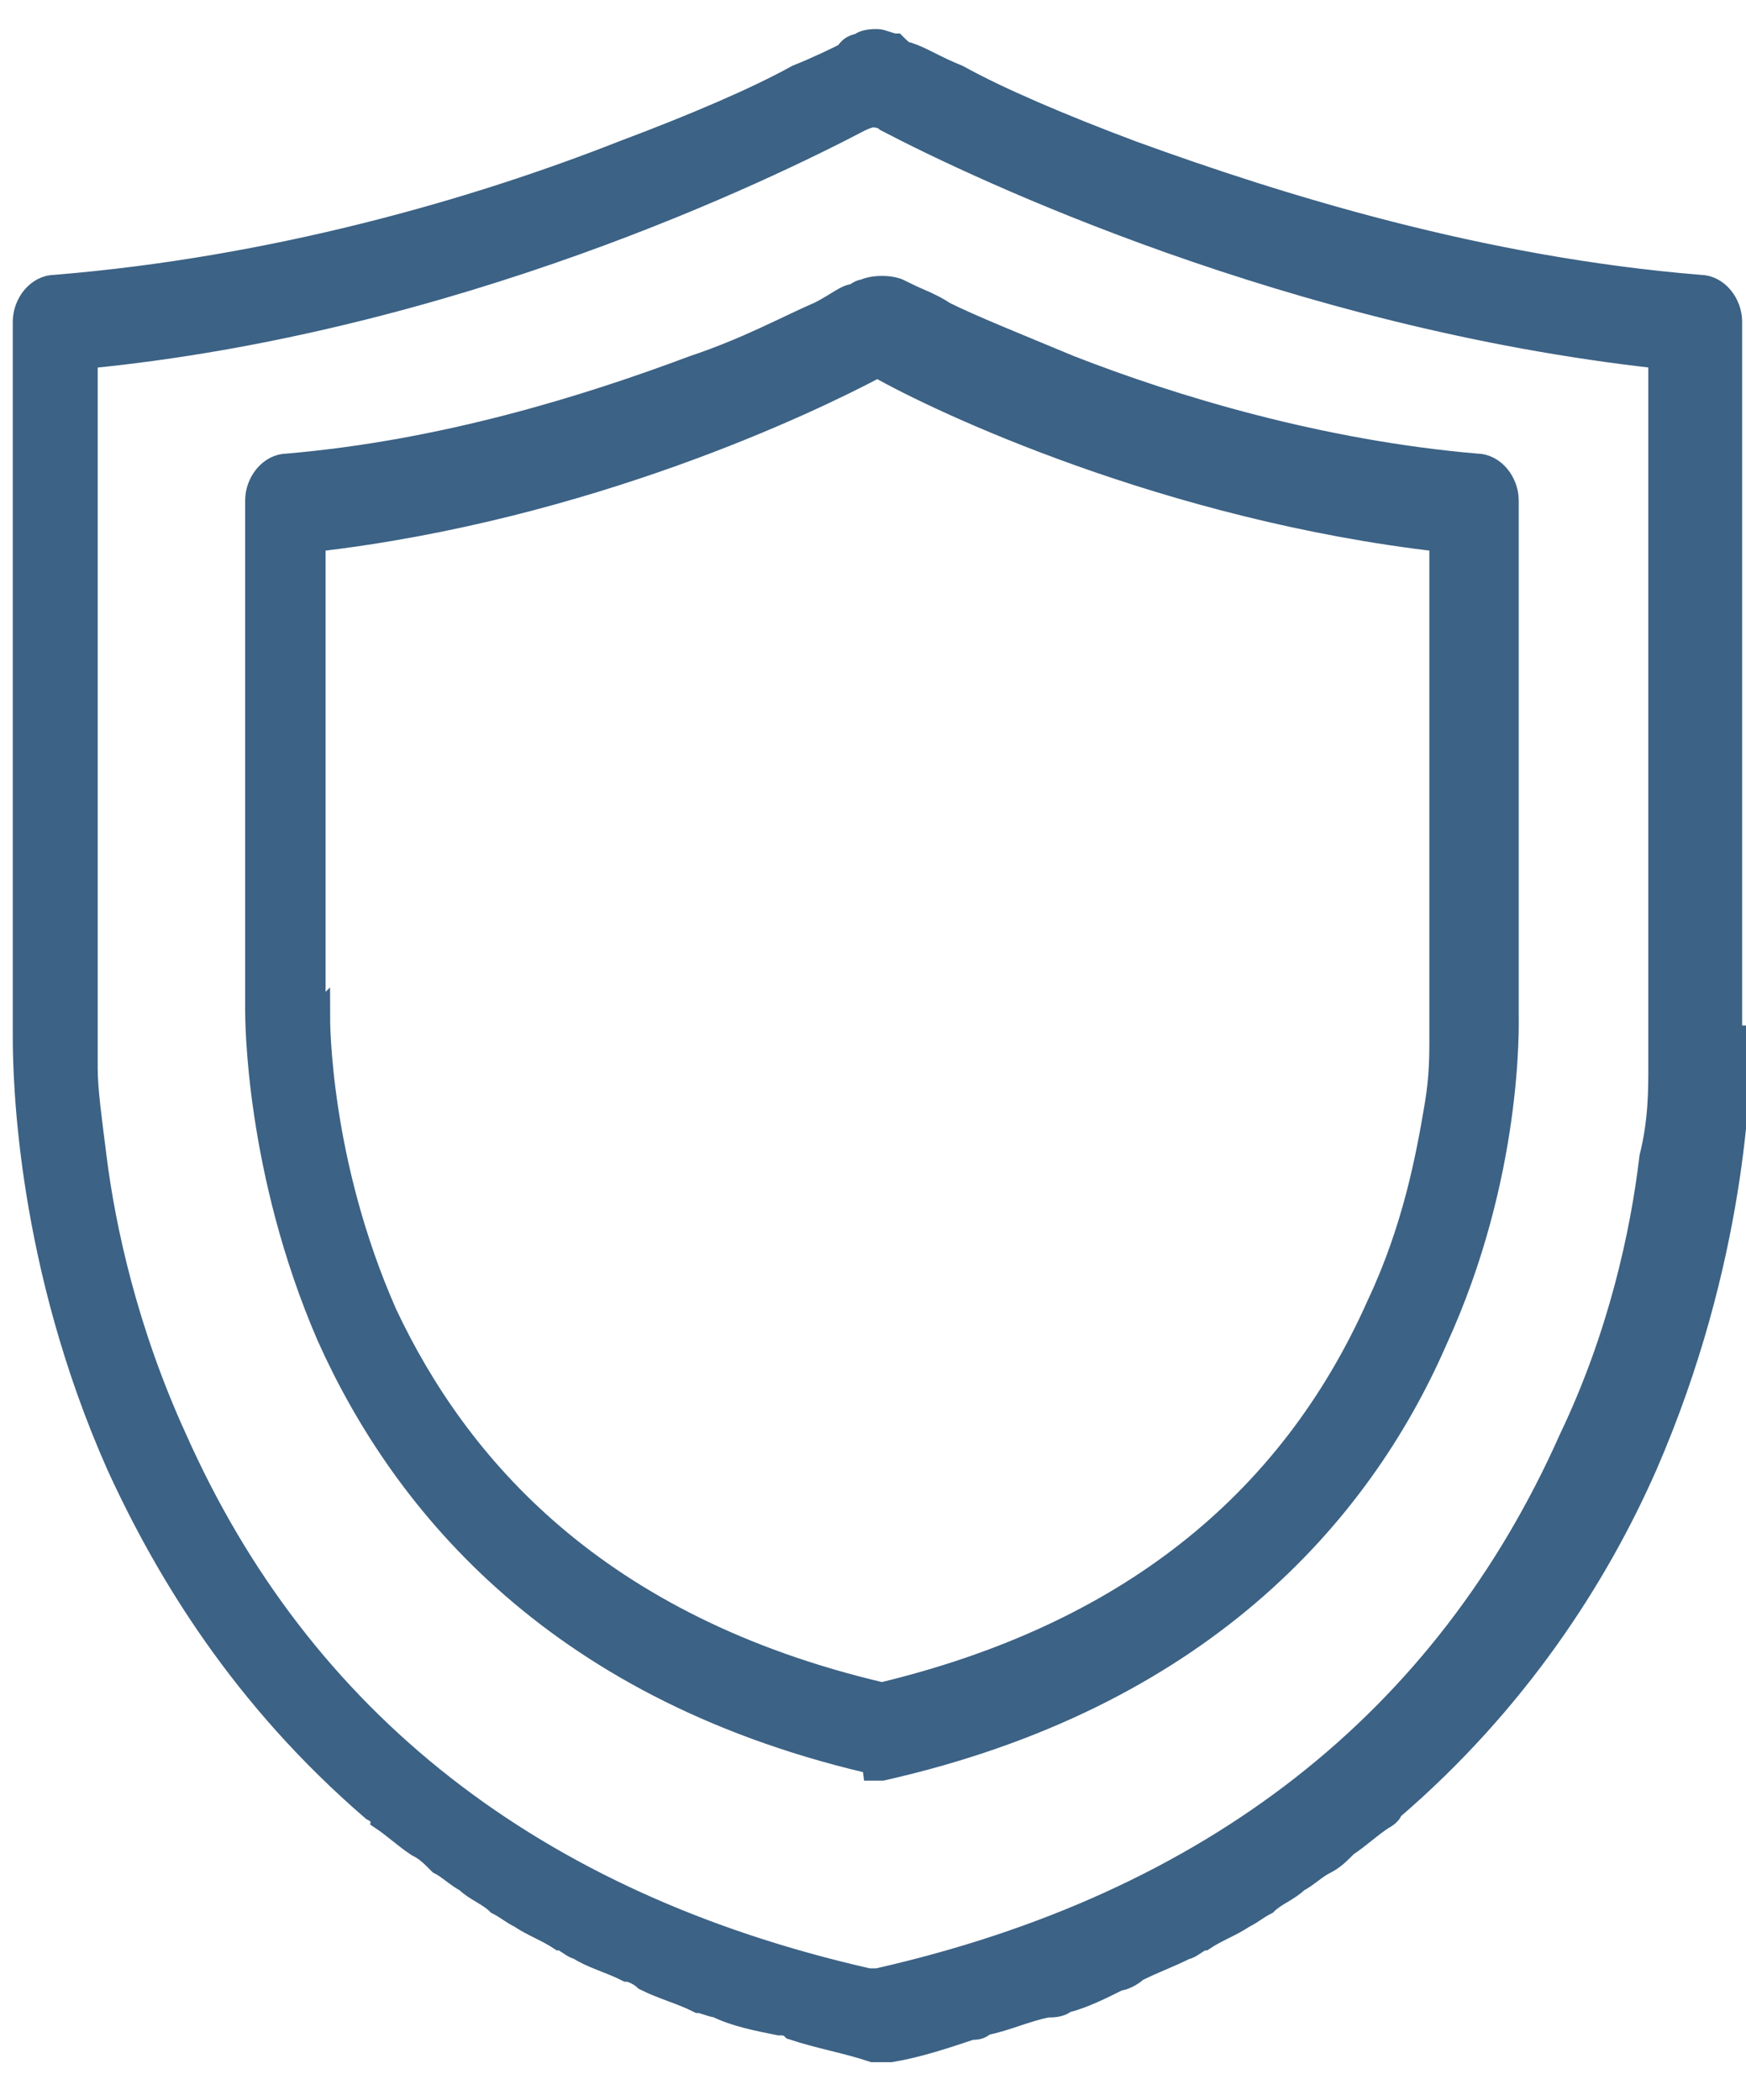
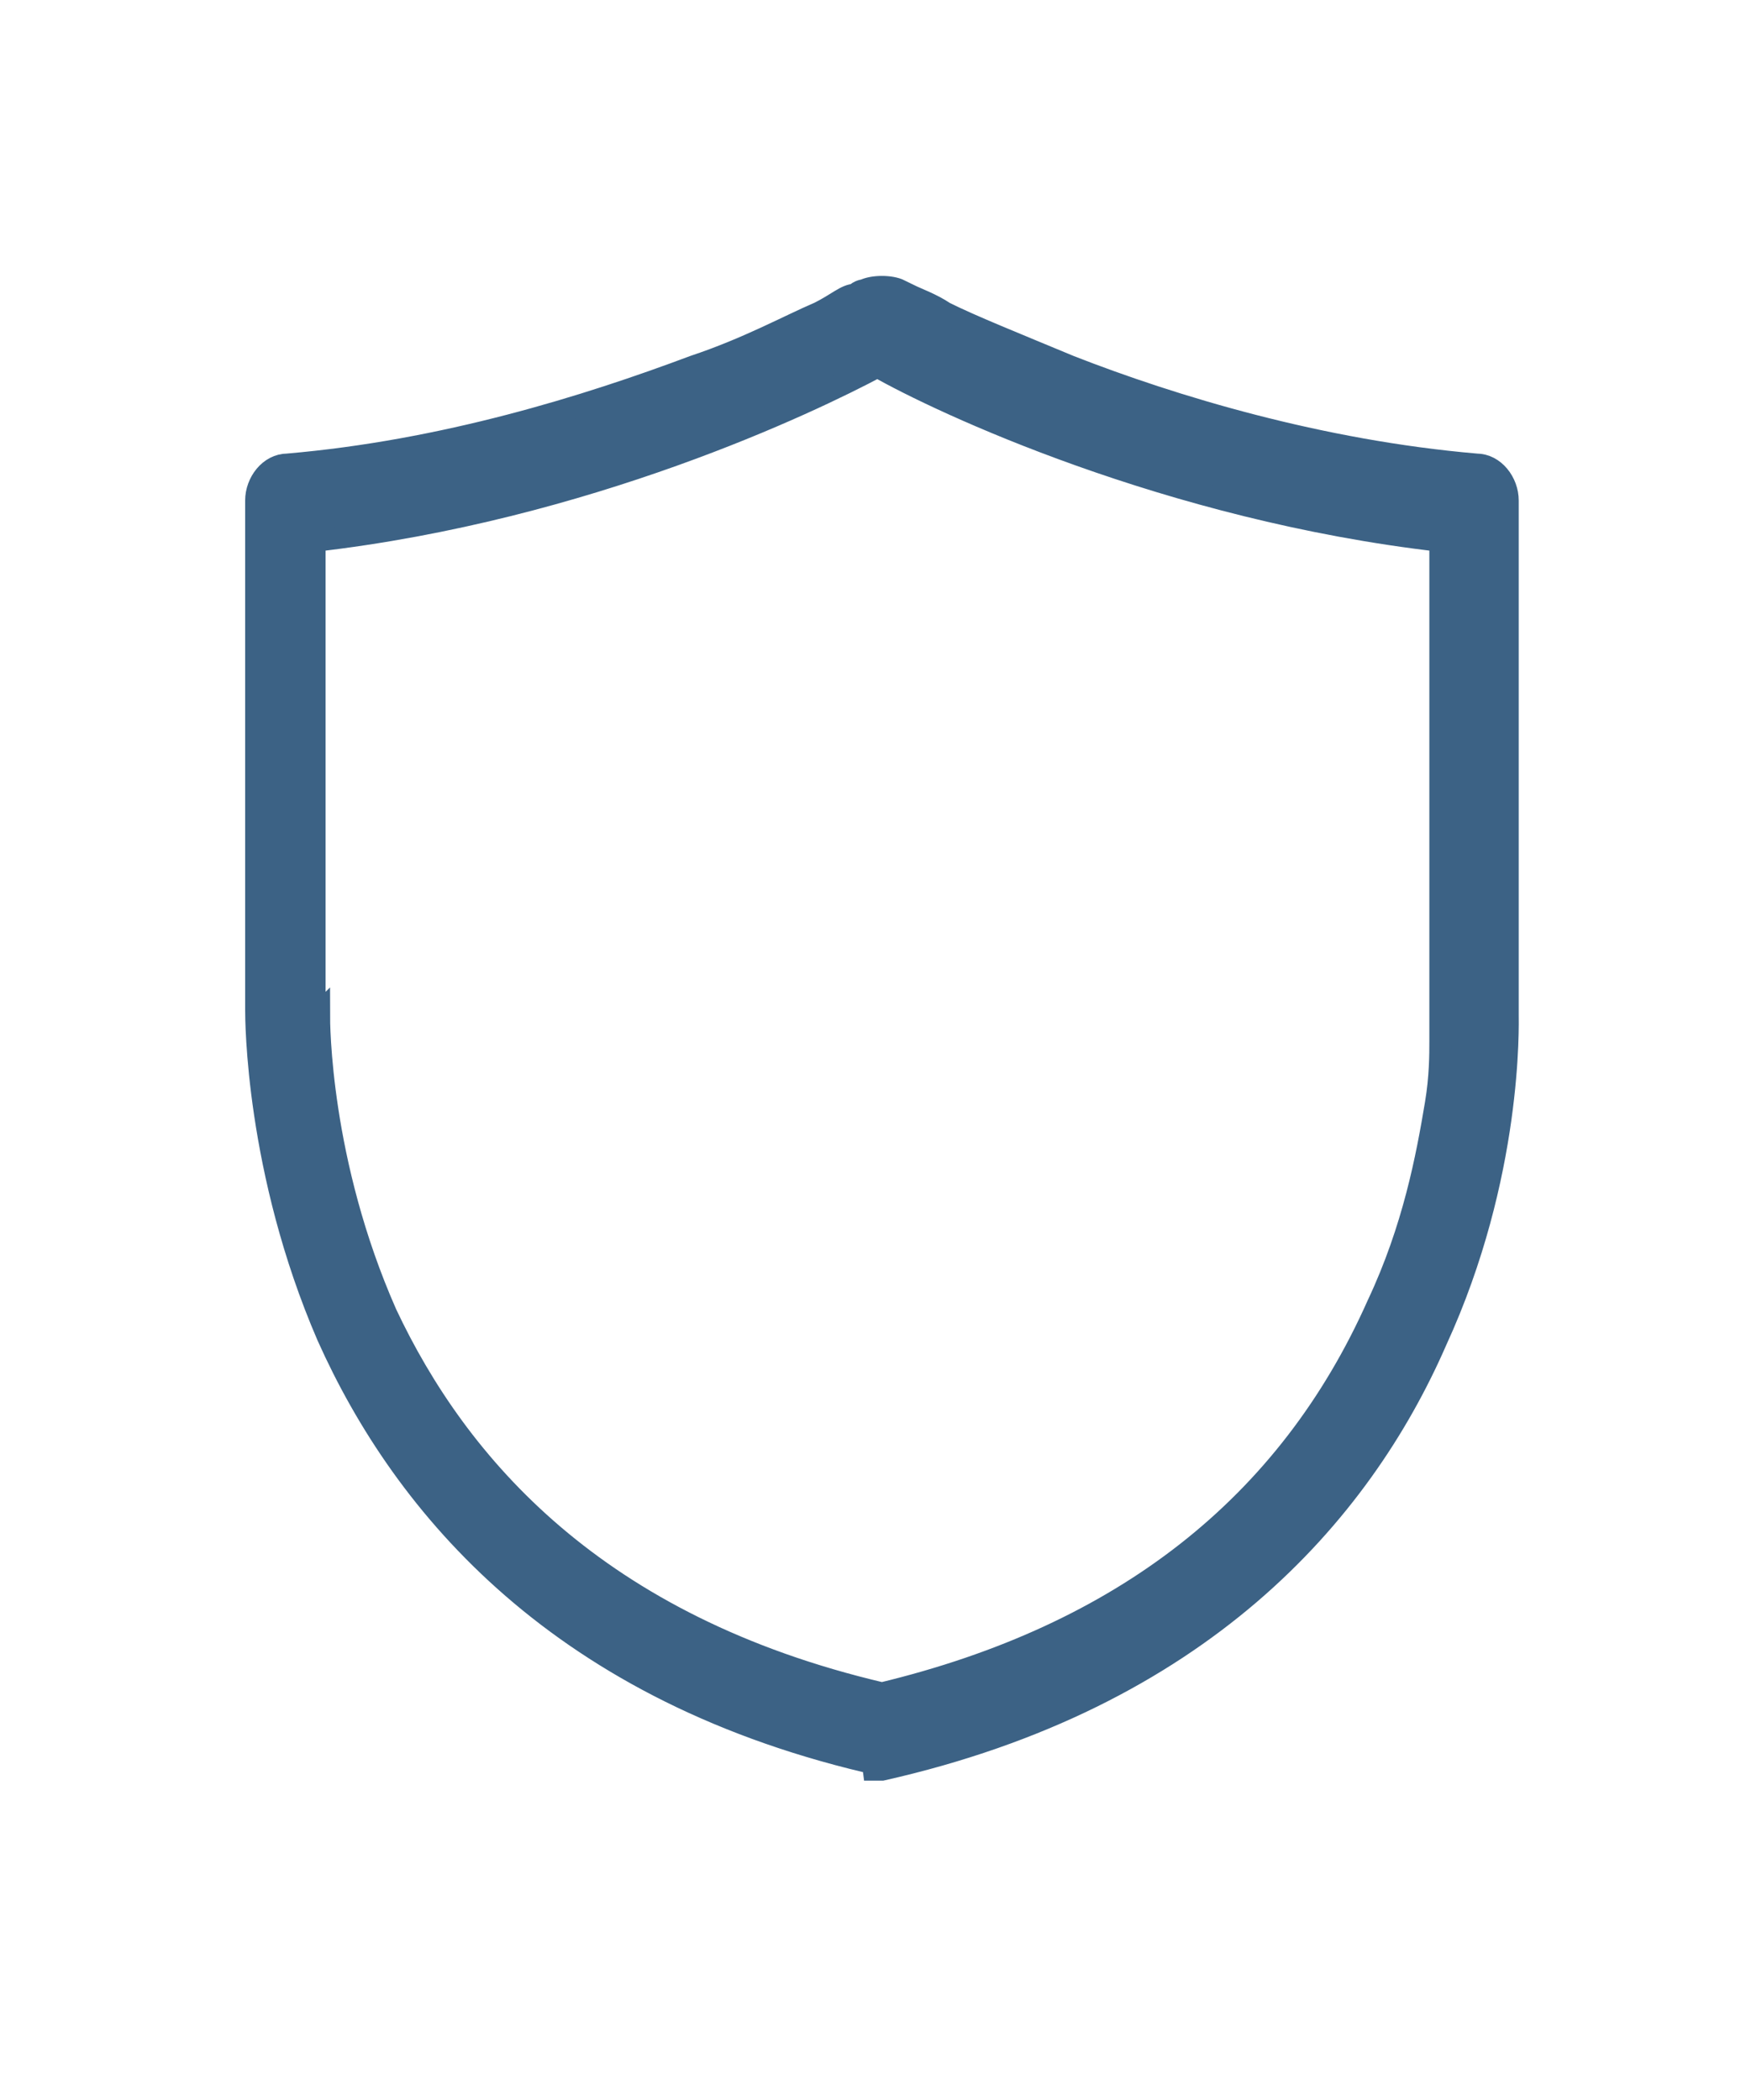
<svg xmlns="http://www.w3.org/2000/svg" id="Ebene_1" width="13.8mm" height="16.6mm" version="1.1" viewBox="0 0 39 47">
  <defs>
    <style>
      .st0 {
        fill: #3c6285;
        stroke: #3c6285;
        stroke-width: .5px;
      }
    </style>
  </defs>
  <path class="st0" d="M19.3,39.6h0c0,0,.1,0,.2,0s.1,0,.2,0h0c7.1-1.6,10.7-5.7,12.4-9.6,1.7-3.7,1.6-7.1,1.6-7.3v-11.5c0-.4-.3-.8-.7-.8h0c-3.5-.3-6.8-1.3-9.1-2.2-1.2-.5-2.2-.9-2.8-1.2-.3-.2-.6-.3-.8-.4,0,0-.2,0-.2-.1h0s0,0,0,0h0s0,0,0,0h0s0,0,0,0c-.2-.1-.6-.1-.8,0h0s0,0,0,0h0s0,0,0,0h0s0,0,0,0c0,0-.1,0-.2.1-.2,0-.4.2-.8.4-.7.3-1.6.8-2.8,1.2-2.4.9-5.6,1.9-9.1,2.2h0c-.4,0-.7.4-.7.8v11.4c0,.2,0,3.6,1.6,7.3,1.7,3.8,5.2,8,12.4,9.6ZM7,22.8h0v-10.7c6.1-.7,11.1-3.1,12.6-3.9,1.4.8,6.5,3.2,12.6,3.9v10.7s0,0,0,0h0s0,0,0,0c0,0,0,0,0,.1,0,0,0,.2,0,.4,0,.3,0,.8-.1,1.4-.2,1.2-.5,2.8-1.3,4.5-2,4.5-5.7,7.4-11.1,8.7-6.4-1.5-9.5-5.1-11.1-8.5-1.5-3.4-1.5-6.5-1.5-6.7Z" />
-   <path class="st0" d="M38.7,23.2c0-.1,0-.2,0-.2V7.2c0-.4-.3-.8-.7-.8-4.9-.4-9.4-1.8-12.7-3-1.6-.6-3-1.2-3.9-1.7-.5-.2-.8-.4-1.1-.5-.1,0-.2-.1-.3-.2,0,0,0,0,0,0h0s0,0,0,0h0s0,0,0,0h0s0,0,0,0c-.1,0-.3-.1-.4-.1-.1,0-.3,0-.4.1h0s0,0,0,0h0s0,0,0,0h0s0,0,0,0c0,0,0,0,0,0,0,0-.2,0-.3.2-.2.1-.6.3-1.1.5-.9.5-2.3,1.1-3.9,1.7-3.3,1.3-7.8,2.6-12.7,3-.4,0-.7.4-.7.8v15.8s0,0,0,.2c0,1,.1,5.1,2.1,9.6,1.1,2.4,2.8,5.2,5.7,7.7,0,0,.2.1.2.2.3.2.5.4.8.6.2.1.3.2.5.4.2.1.4.3.6.4.2.2.5.3.7.5.2.1.3.2.5.3.3.2.6.3.9.5.1,0,.3.2.4.2.3.2.7.3,1.1.5.1,0,.3.1.4.2.4.2.8.3,1.2.5.1,0,.3.1.4.1.4.2.9.3,1.4.4.1,0,.2,0,.3.1.6.2,1.2.3,1.8.5h0c0,0,.1,0,.2,0s0,0,0,0,0,0,0,0c0,0,.1,0,.2,0h0c.6-.1,1.2-.3,1.8-.5.1,0,.2,0,.3-.1.5-.1.9-.3,1.4-.4.1,0,.3,0,.4-.1.4-.1.8-.3,1.2-.5.1,0,.3-.1.4-.2.4-.2.7-.3,1.1-.5.1,0,.3-.2.4-.2.3-.2.6-.3.9-.5.2-.1.3-.2.5-.3.2-.2.5-.3.7-.5.2-.1.4-.3.6-.4.2-.1.3-.2.5-.4.3-.2.5-.4.8-.6,0,0,.2-.1.2-.2,2.8-2.4,4.6-5.2,5.7-7.7,2-4.6,2.1-8.6,2.1-9.6ZM19.5,44.3s0,0-.1,0h0c-7.5-1.7-12.7-5.8-15.5-12.1-1.1-2.4-1.6-4.7-1.8-6.3-.1-.8-.2-1.5-.2-2,0-.2,0-.4,0-.6,0,0,0-.1,0-.1h0s0,0,0,0h0s0,0,0,0V8c8.2-.8,15.2-4.2,17.3-5.3h0c0,0,.2-.1.3-.1,0,0,.2,0,.3.1h0c2.1,1.1,9.1,4.4,17.3,5.3v15.1s0,0,0,0h0s0,0,0,0h0c0,0,0,.1,0,.2,0,.1,0,.3,0,.6,0,.5,0,1.2-.2,2-.2,1.7-.7,4-1.8,6.3-2.8,6.3-8,10.4-15.5,12.1h0s0,0-.1,0Z" />
</svg>